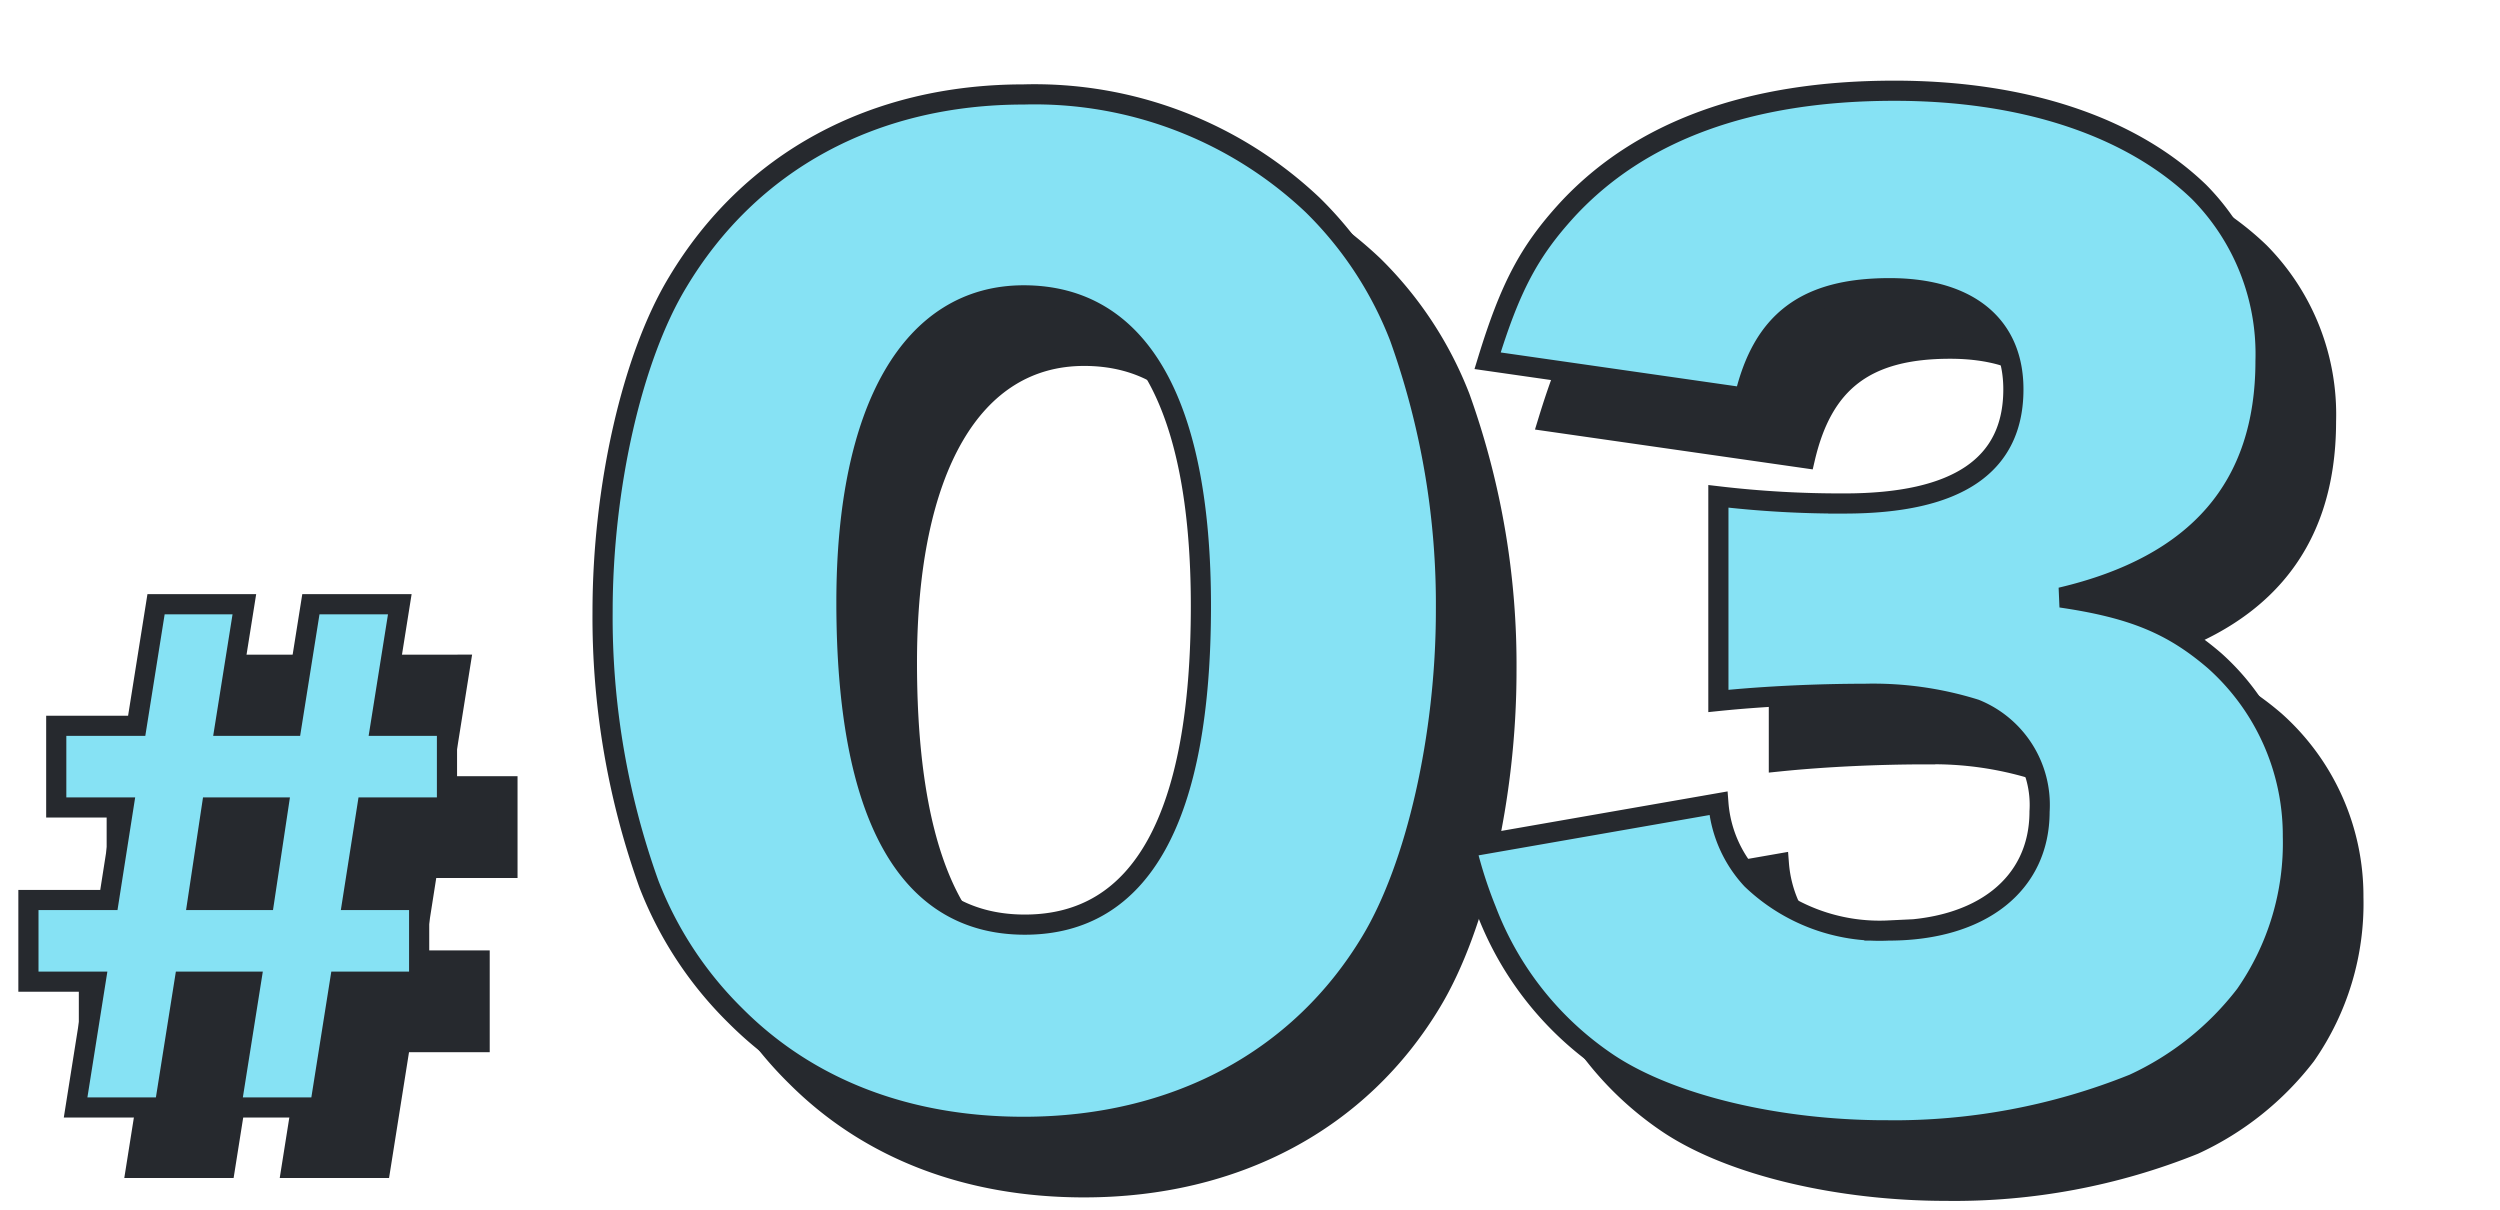
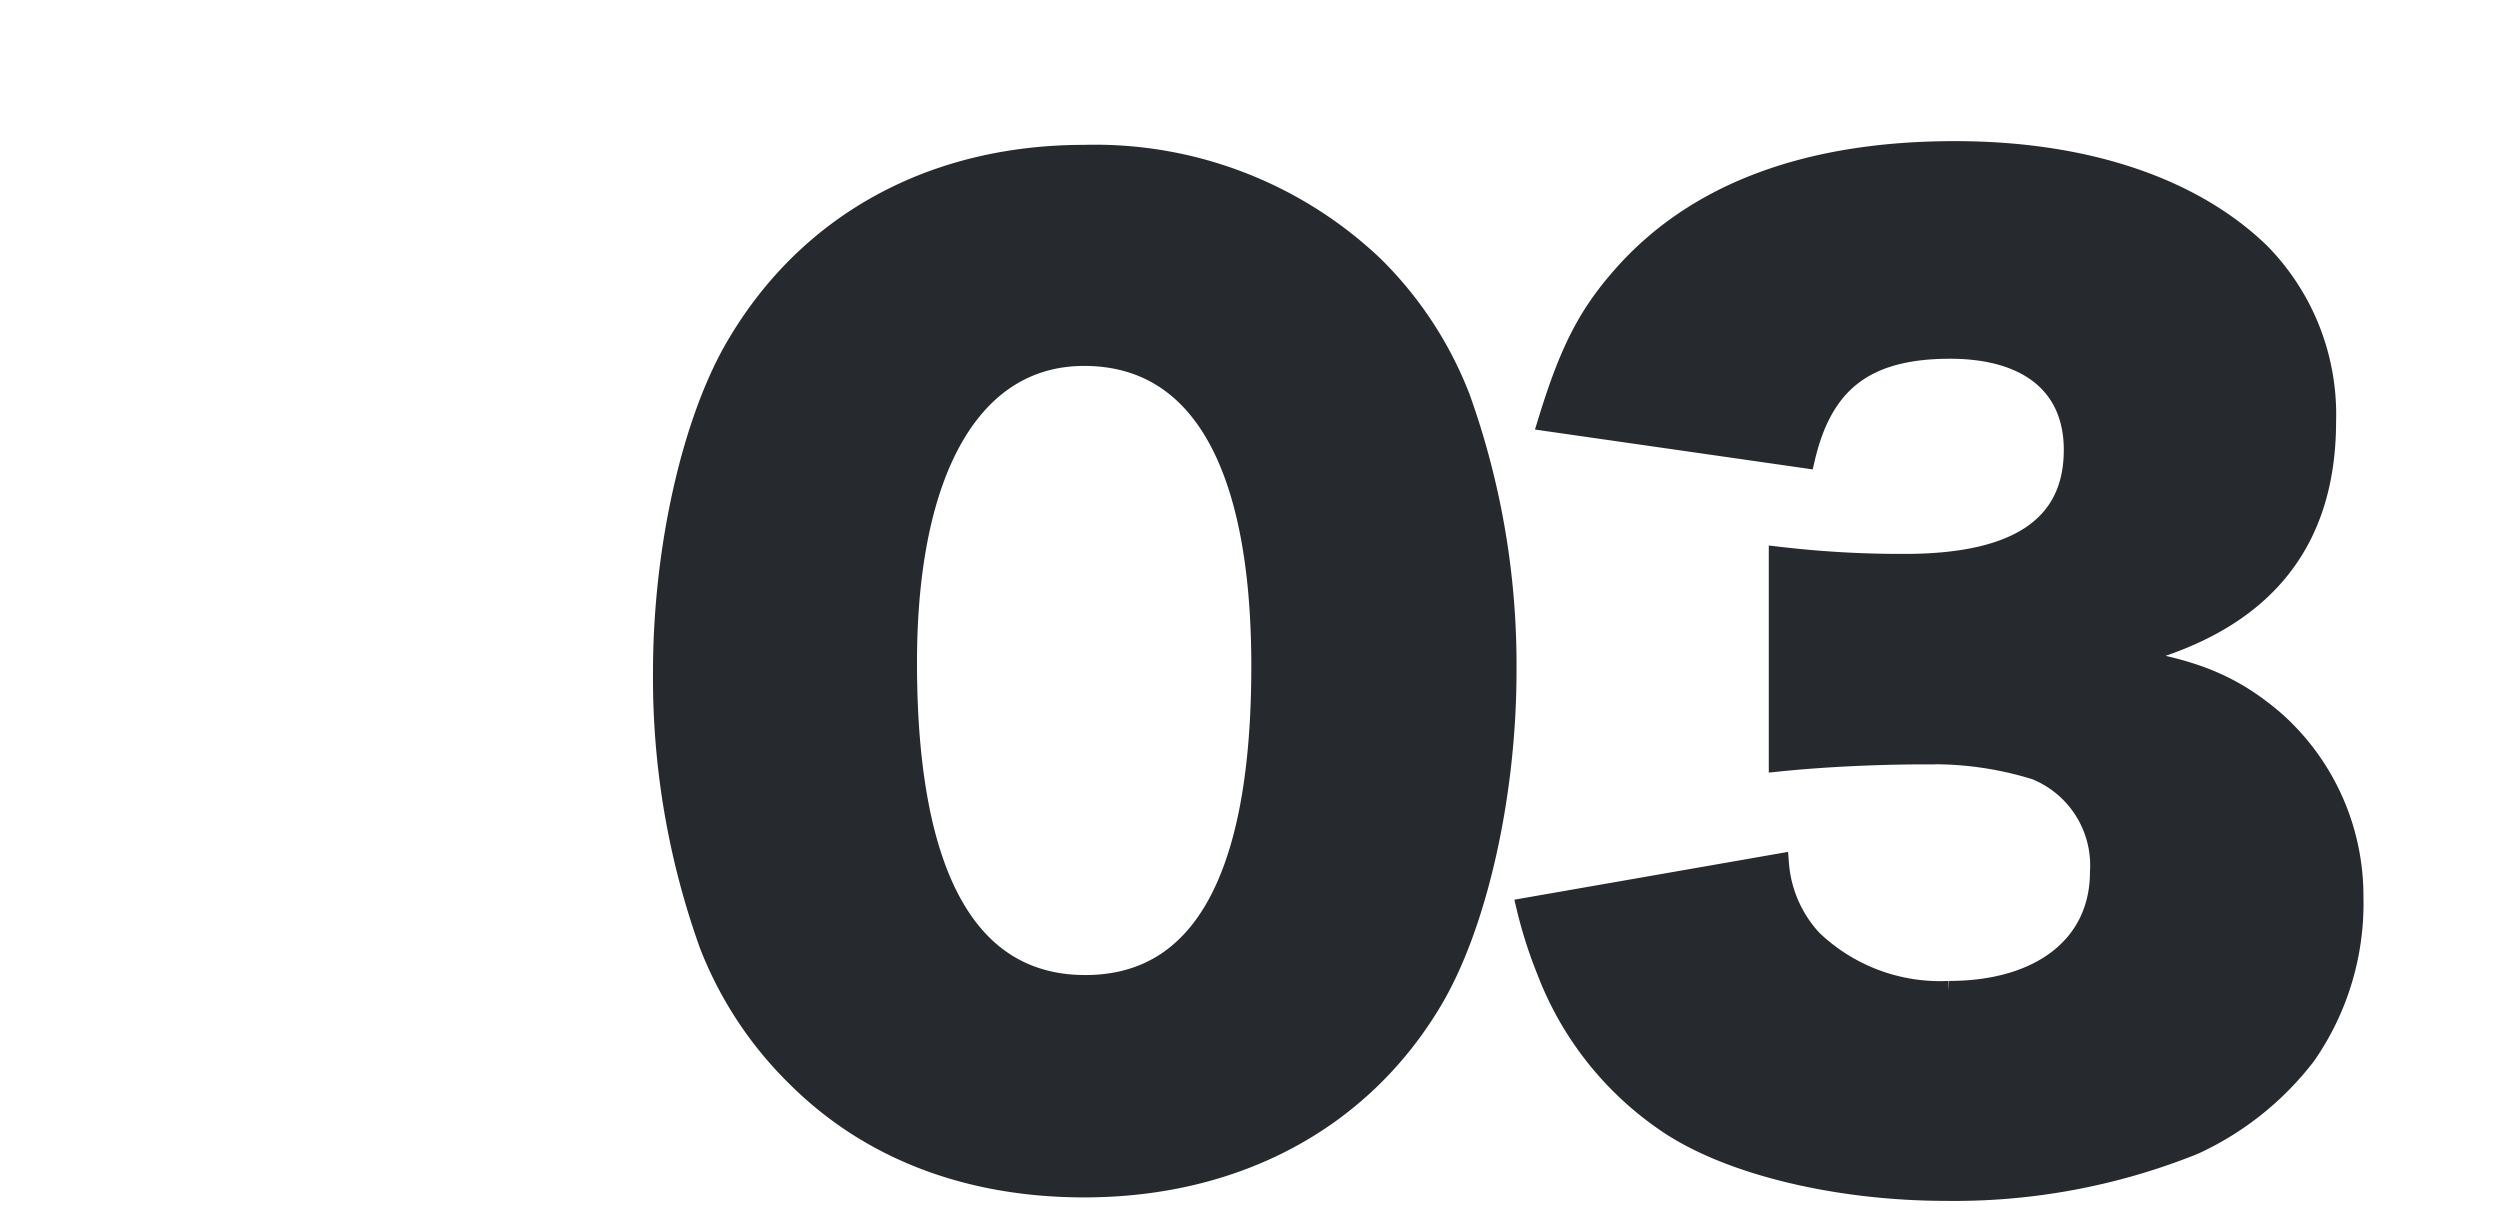
<svg xmlns="http://www.w3.org/2000/svg" width="124" height="60" viewBox="0 0 124 60">
  <g id="stage_num_03" transform="translate(-815 -2620)">
    <g id="グループ_4221" data-name="グループ 4221" transform="translate(3 3)">
-       <path id="パス_5663" data-name="パス 5663" d="M7.74-24.03,6.78-18H2.79v4.05H6.12L5.4-9.36H1.41v4.05H4.74L3.75.93H8.16l.99-6.24h3.3L11.46.93h4.41l.99-6.24h3.93V-9.36h-3.3l.72-4.59h3.96V-18h-3.3l.96-6.03H15.42L14.46-18h-3.3l.96-6.03ZM10.5-13.95h3.3l-.69,4.59H9.81Z" transform="translate(815 2674)" fill="#26292e" stroke="#26292e" stroke-width="1" />
      <path id="パス_5656" data-name="パス 5656" d="M22.774,2.891c7.493,0,13.688-3.3,17.228-9.2,2.242-3.717,3.717-10.207,3.717-16.4a39.245,39.245,0,0,0-2.3-13.57,18.58,18.58,0,0,0-4.307-6.549,20.063,20.063,0,0,0-14.337-5.487c-7.434,0-13.57,3.3-17.169,9.322C3.363-35.282,1.888-28.851,1.888-22.656a39.15,39.15,0,0,0,2.3,13.511A18.58,18.58,0,0,0,8.5-2.6C12.1,1,16.992,2.891,22.774,2.891Zm0-41.241c5.723,0,8.791,5.31,8.791,15.4,0,10.5-2.95,15.812-8.732,15.812-5.841,0-8.85-5.428-8.85-15.989C13.983-32.745,17.228-38.35,22.774-38.35ZM44.722-10.974a21.929,21.929,0,0,0,1,3.127A15.974,15.974,0,0,0,51.8-.236c3.127,2.065,8.437,3.3,13.747,3.3A31.83,31.83,0,0,0,77.821.767a14.781,14.781,0,0,0,5.546-4.425,13.161,13.161,0,0,0,2.36-7.847,11.619,11.619,0,0,0-3.894-8.732c-2.065-1.77-4.012-2.6-7.611-3.127,6.785-1.593,10.148-5.487,10.148-11.741a11.429,11.429,0,0,0-3.3-8.378C77.7-46.728,72.393-48.5,65.962-48.5c-7.2,0-12.626,2.006-16.225,5.9-1.888,2.065-2.832,3.835-3.953,7.493l12.744,1.829c.885-3.776,3.009-5.428,7.2-5.428,3.894,0,6.136,1.829,6.136,5.015,0,3.776-2.773,5.664-8.378,5.664a51.83,51.83,0,0,1-6.254-.354v10.148c2.3-.236,4.956-.354,7.257-.354a16.984,16.984,0,0,1,5.487.767,5.119,5.119,0,0,1,3.186,5.074c0,3.6-2.891,5.9-7.493,5.9a9.17,9.17,0,0,1-6.785-2.537,6.258,6.258,0,0,1-1.652-3.776Z" transform="translate(843 2673)" fill="#26292e" stroke="#26292e" stroke-width="1" />
    </g>
    <g id="グループ_4220" data-name="グループ 4220">
-       <path id="パス_5663-2" data-name="パス 5663" d="M7.74-24.03,6.78-18H2.79v4.05H6.12L5.4-9.36H1.41v4.05H4.74L3.75.93H8.16l.99-6.24h3.3L11.46.93h4.41l.99-6.24h3.93V-9.36h-3.3l.72-4.59h3.96V-18h-3.3l.96-6.03H15.42L14.46-18h-3.3l.96-6.03ZM10.5-13.95h3.3l-.69,4.59H9.81Z" transform="translate(815 2674)" fill="#86e2f4" stroke="#26292e" stroke-width="1" />
-       <path id="パス_5656-2" data-name="パス 5656" d="M22.774,2.891c7.493,0,13.688-3.3,17.228-9.2,2.242-3.717,3.717-10.207,3.717-16.4a39.245,39.245,0,0,0-2.3-13.57,18.58,18.58,0,0,0-4.307-6.549,20.063,20.063,0,0,0-14.337-5.487c-7.434,0-13.57,3.3-17.169,9.322C3.363-35.282,1.888-28.851,1.888-22.656a39.15,39.15,0,0,0,2.3,13.511A18.58,18.58,0,0,0,8.5-2.6C12.1,1,16.992,2.891,22.774,2.891Zm0-41.241c5.723,0,8.791,5.31,8.791,15.4,0,10.5-2.95,15.812-8.732,15.812-5.841,0-8.85-5.428-8.85-15.989C13.983-32.745,17.228-38.35,22.774-38.35ZM44.722-10.974a21.929,21.929,0,0,0,1,3.127A15.974,15.974,0,0,0,51.8-.236c3.127,2.065,8.437,3.3,13.747,3.3A31.83,31.83,0,0,0,77.821.767a14.781,14.781,0,0,0,5.546-4.425,13.161,13.161,0,0,0,2.36-7.847,11.619,11.619,0,0,0-3.894-8.732c-2.065-1.77-4.012-2.6-7.611-3.127,6.785-1.593,10.148-5.487,10.148-11.741a11.429,11.429,0,0,0-3.3-8.378C77.7-46.728,72.393-48.5,65.962-48.5c-7.2,0-12.626,2.006-16.225,5.9-1.888,2.065-2.832,3.835-3.953,7.493l12.744,1.829c.885-3.776,3.009-5.428,7.2-5.428,3.894,0,6.136,1.829,6.136,5.015,0,3.776-2.773,5.664-8.378,5.664a51.83,51.83,0,0,1-6.254-.354v10.148c2.3-.236,4.956-.354,7.257-.354a16.984,16.984,0,0,1,5.487.767,5.119,5.119,0,0,1,3.186,5.074c0,3.6-2.891,5.9-7.493,5.9a9.17,9.17,0,0,1-6.785-2.537,6.258,6.258,0,0,1-1.652-3.776Z" transform="translate(843 2673)" fill="#86e2f4" stroke="#26292e" stroke-width="1" />
-     </g>
-     <rect id="長方形_1502" data-name="長方形 1502" width="124" height="60" transform="translate(815 2620)" fill="none" />
+       </g>
  </g>
</svg>